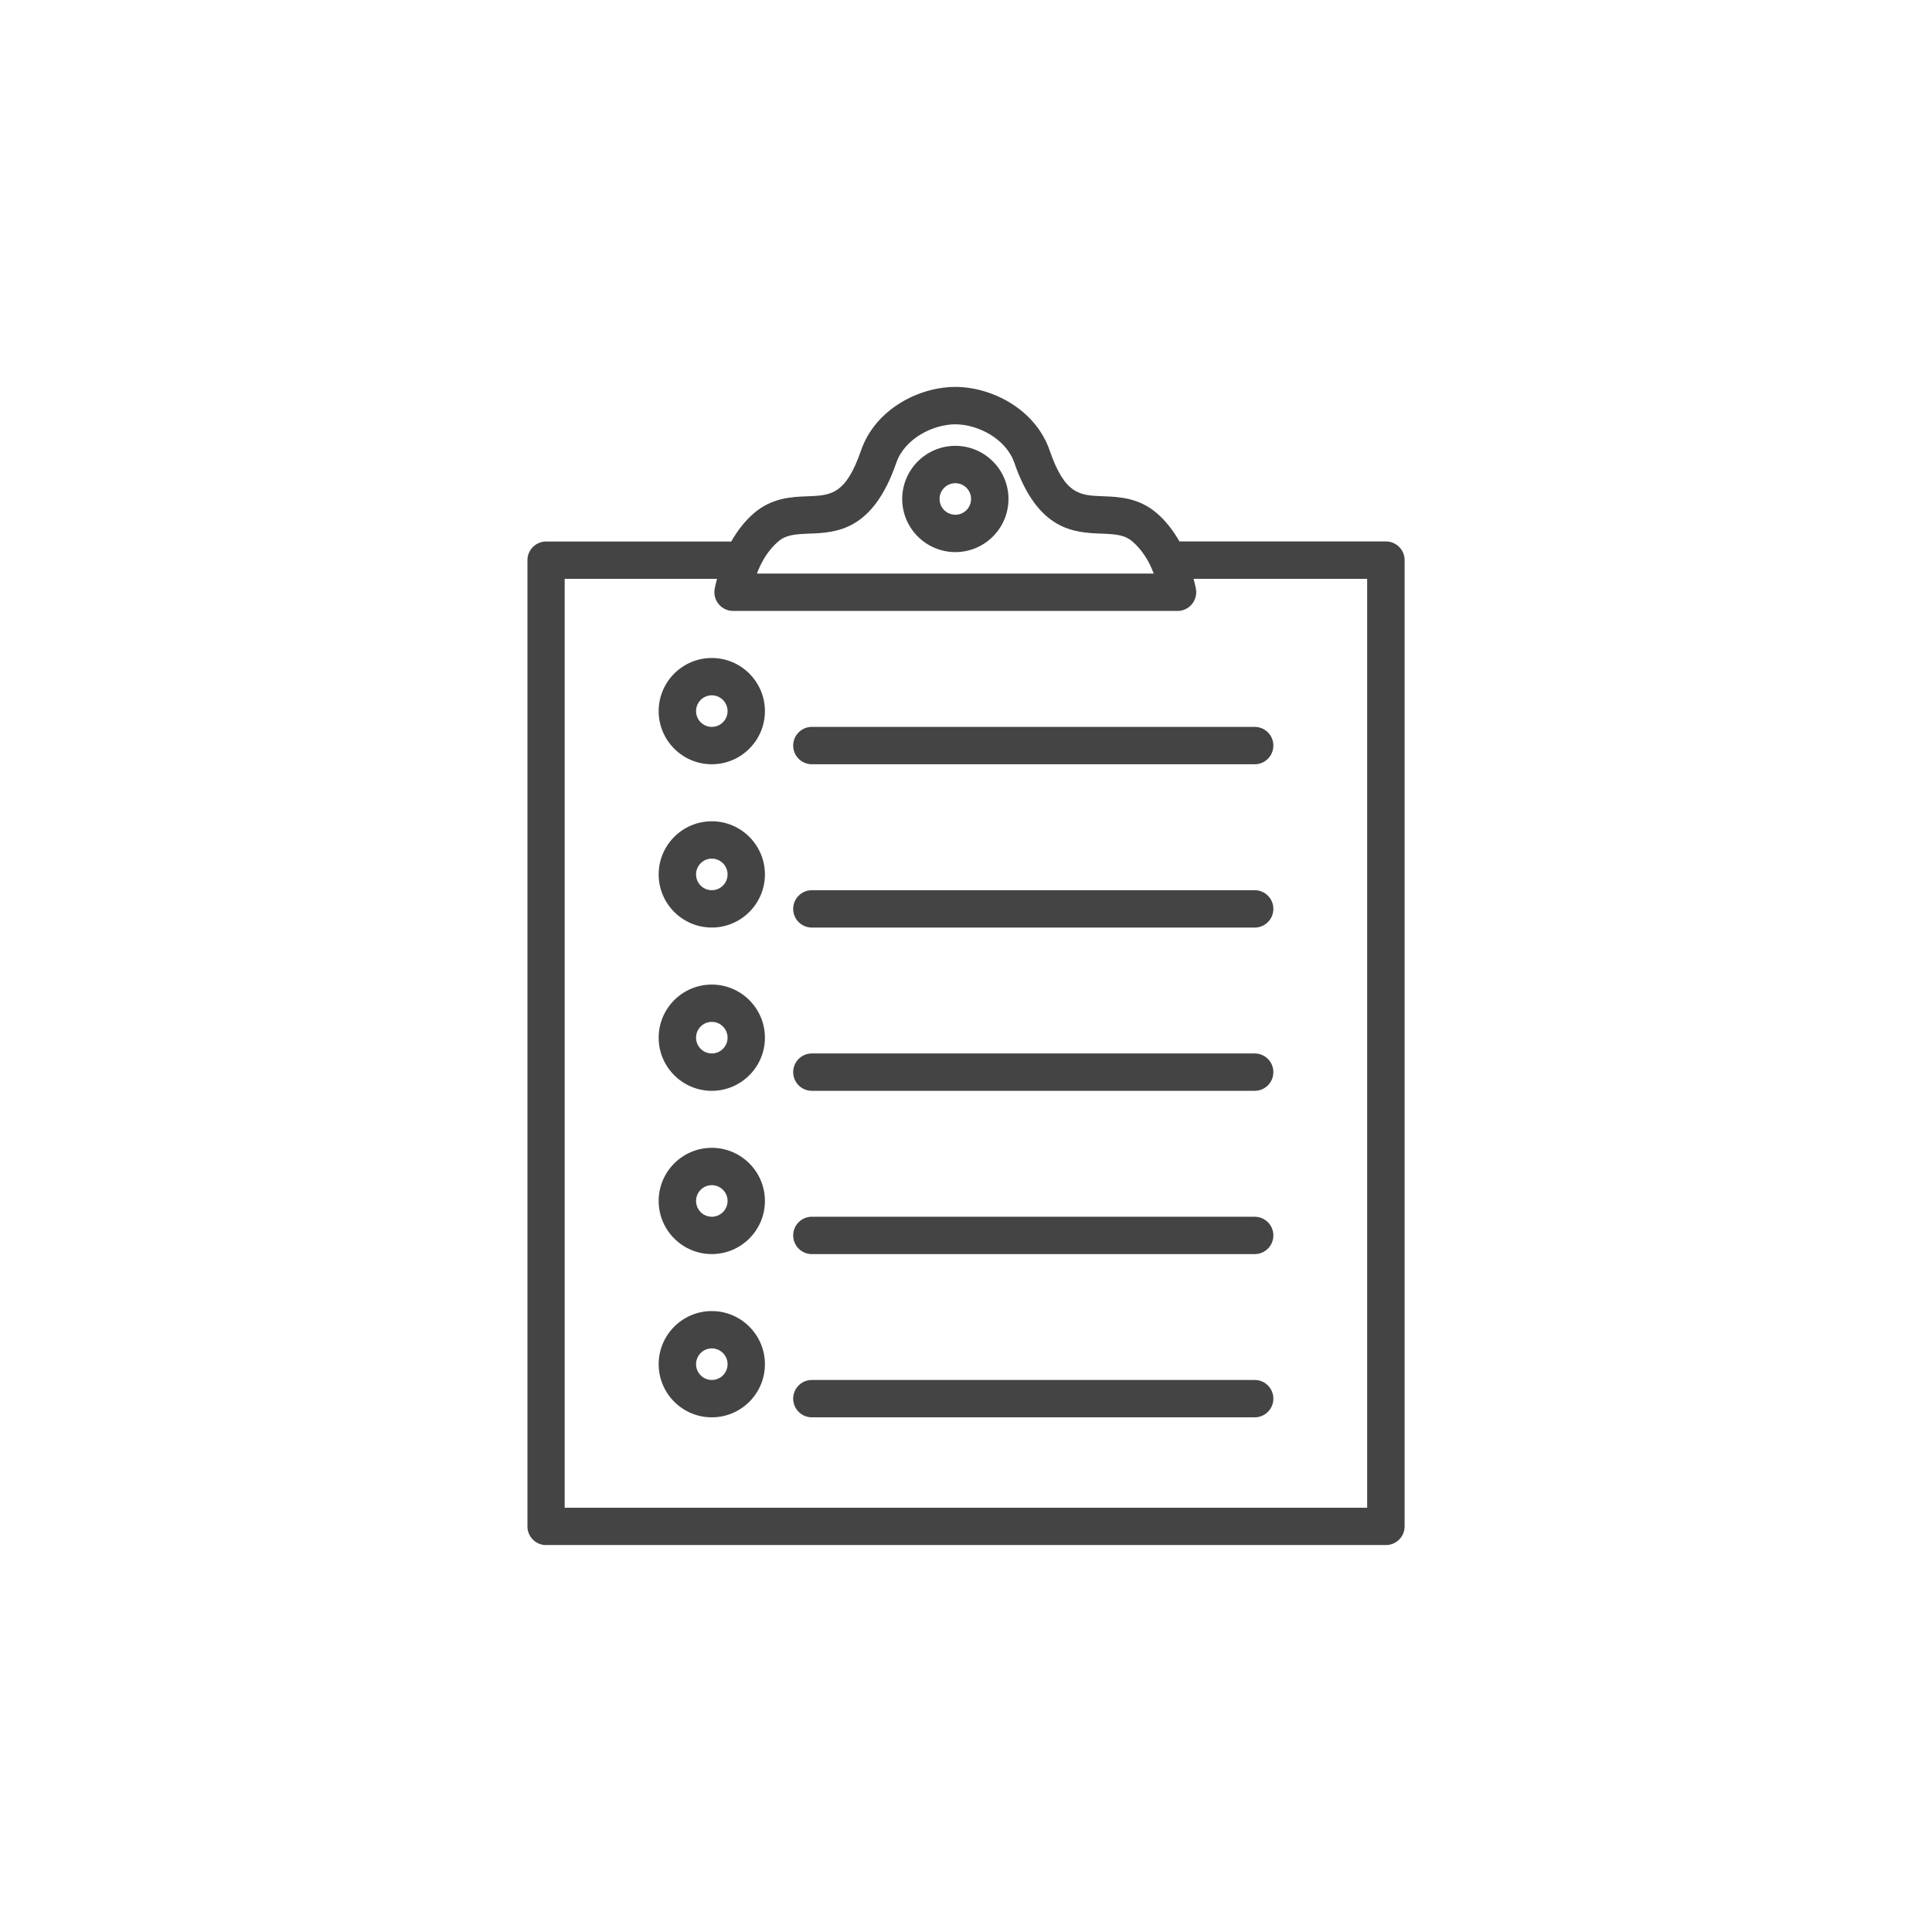
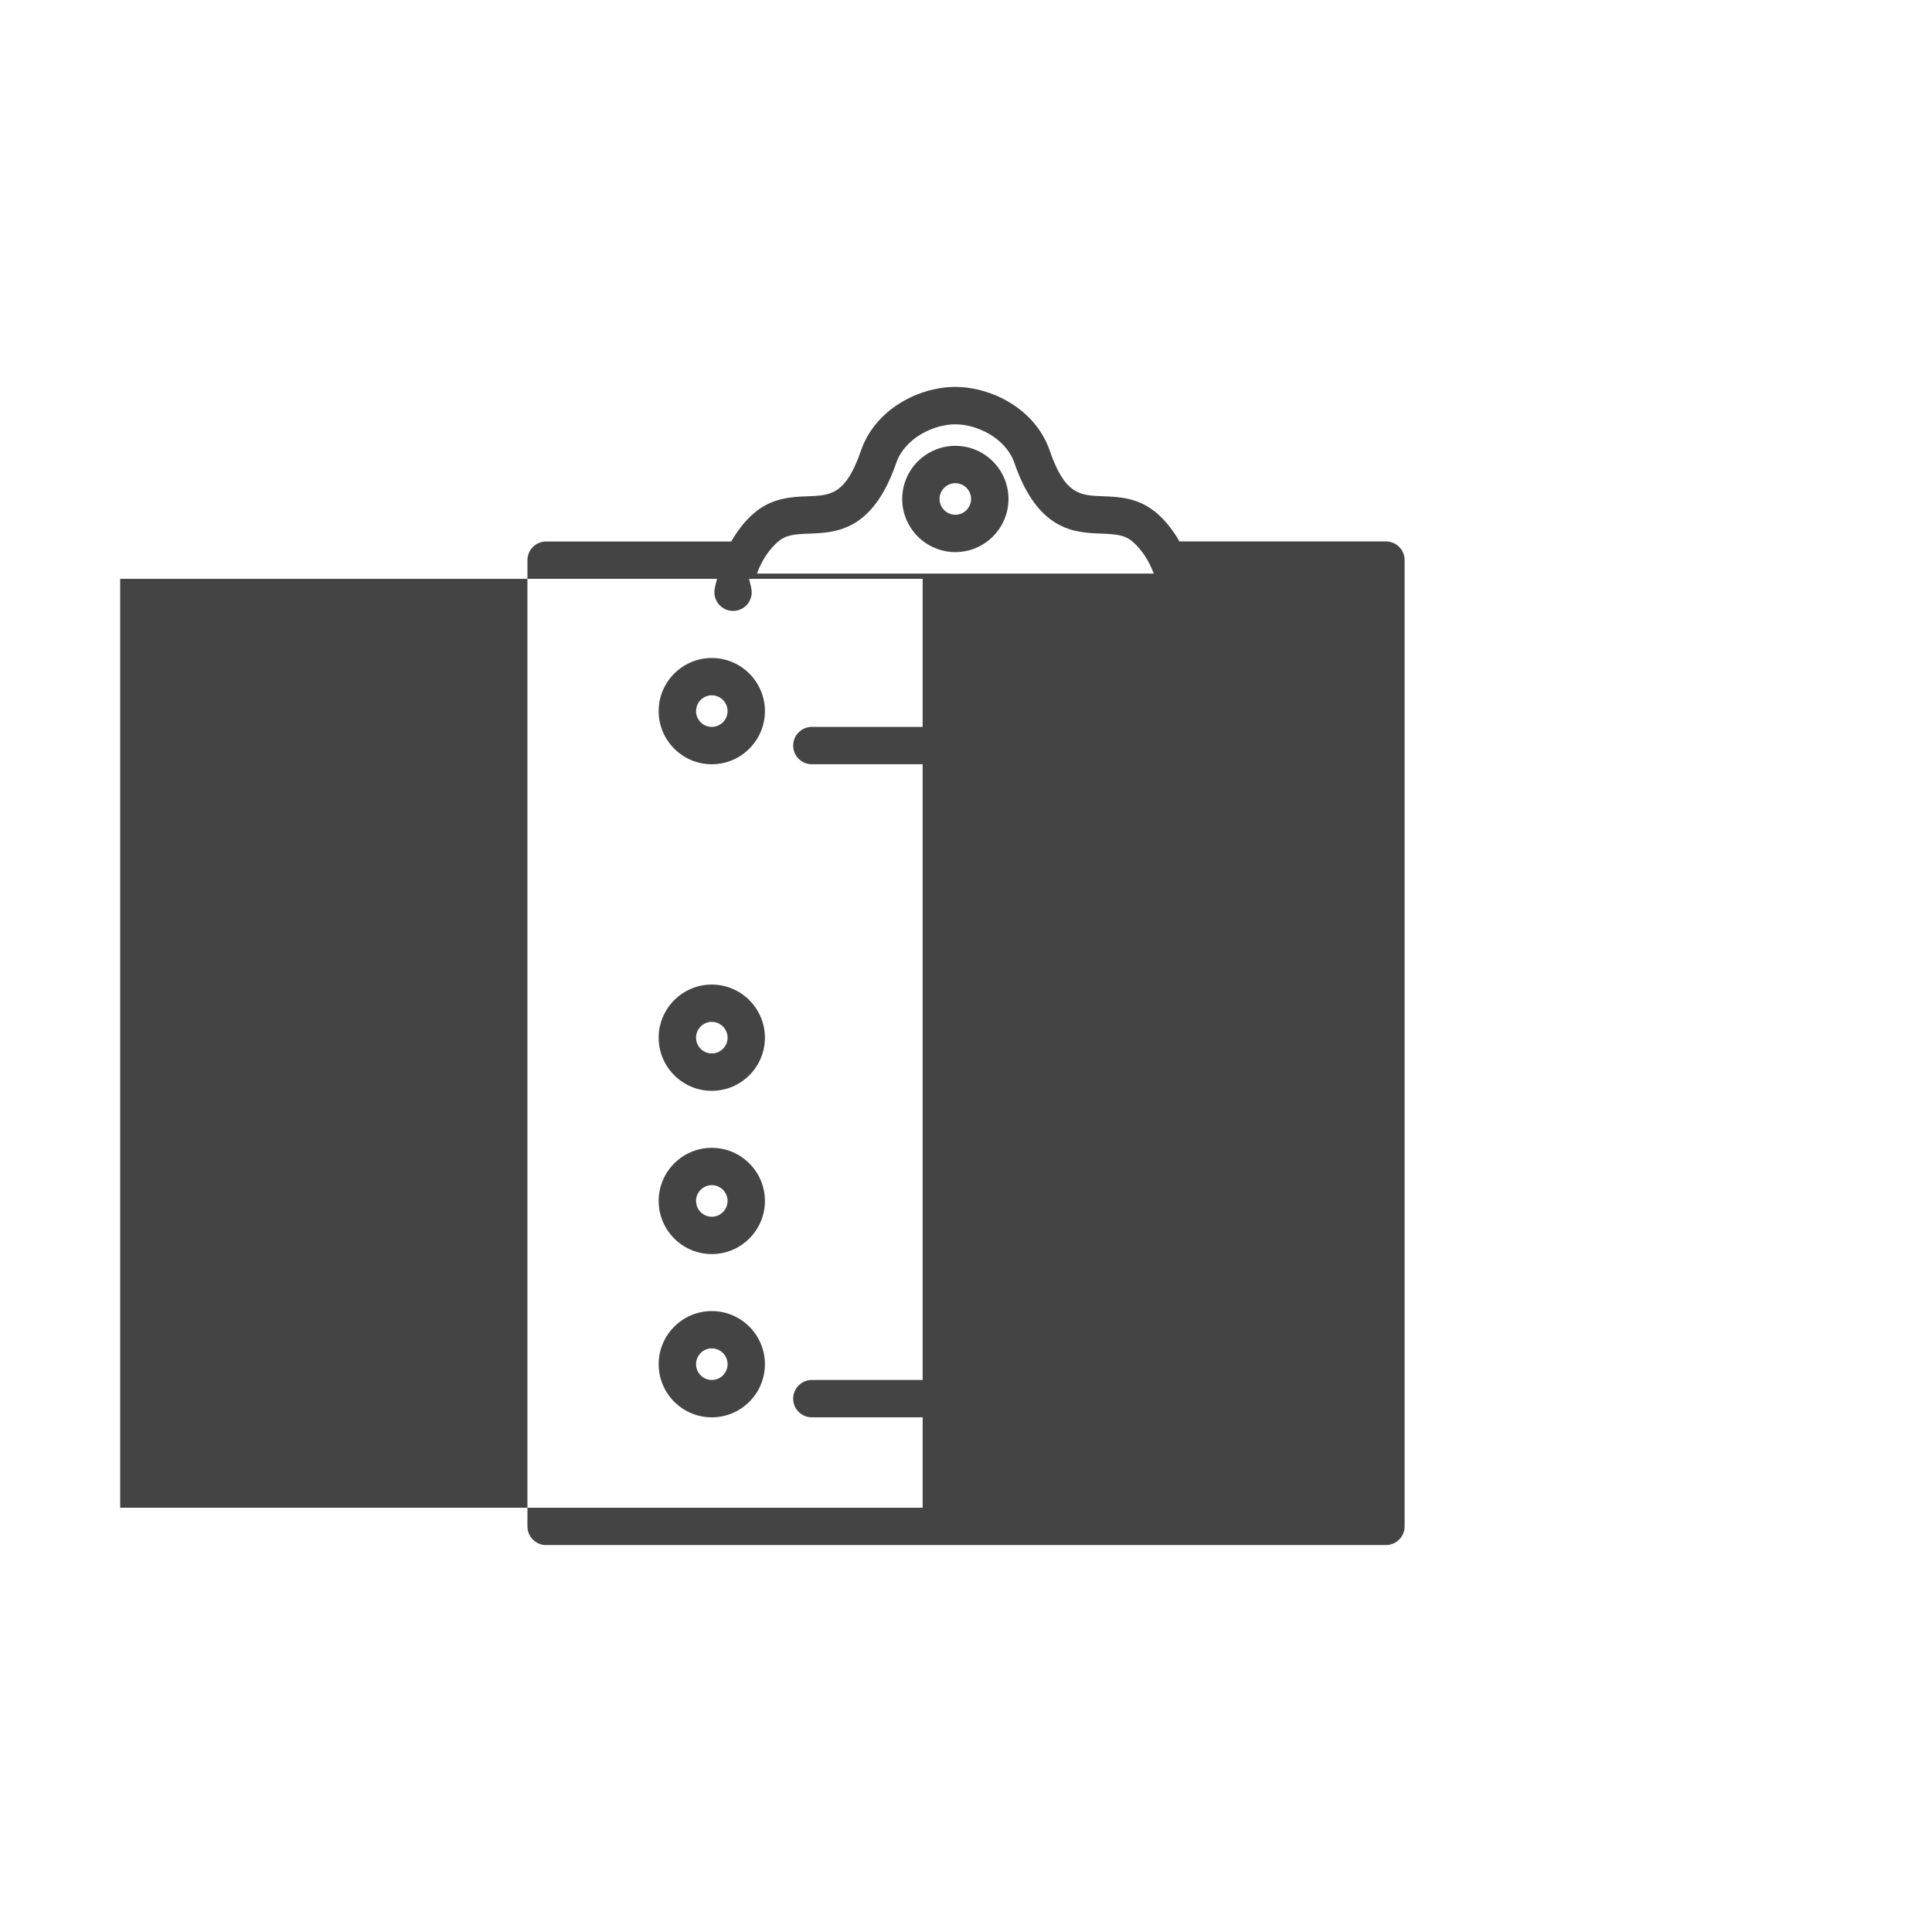
<svg xmlns="http://www.w3.org/2000/svg" version="1.1" width="64" height="64" viewBox="0 0 64 64">
  <title>checklist</title>
-   <path fill="#444" d="M18.090 51.182h27.821c0.342 0 0.619-0.277 0.619-0.619v-32.008c0-0.342-0.277-0.619-0.619-0.619h-6.84c-0.204-0.355-0.448-0.675-0.743-0.93-0.604-0.523-1.263-0.547-1.792-0.567-0.759-0.028-1.259-0.048-1.763-1.513-0.477-1.384-1.933-2.109-3.126-2.109-1.191 0-2.649 0.724-3.126 2.11-0.505 1.465-1.006 1.484-1.763 1.513-0.529 0.019-1.188 0.045-1.791 0.567-0.295 0.255-0.539 0.575-0.744 0.931h-6.132c-0.342 0-0.619 0.277-0.619 0.619v32.007c0 0.342 0.277 0.619 0.619 0.619zM26.805 17.677c0.889-0.033 2.105-0.081 2.886-2.346 0.276-0.798 1.211-1.275 1.955-1.275 0.745 0 1.681 0.477 1.955 1.274 0.781 2.267 1.998 2.313 2.887 2.347 0.482 0.019 0.767 0.040 1.031 0.266 0.3 0.259 0.541 0.627 0.7 1.057h-13.145c0.159-0.431 0.401-0.798 0.7-1.057 0.263-0.226 0.549-0.247 1.031-0.266zM18.709 19.175h5.043c-0.027 0.119-0.063 0.233-0.081 0.356-0.025 0.178 0.027 0.357 0.145 0.493s0.288 0.214 0.467 0.214h14.725c0.179 0 0.35-0.078 0.467-0.213s0.171-0.315 0.145-0.494c-0.018-0.124-0.054-0.238-0.081-0.356h5.75v30.771h-26.583v-30.771z" />
+   <path fill="#444" d="M18.090 51.182h27.821c0.342 0 0.619-0.277 0.619-0.619v-32.008c0-0.342-0.277-0.619-0.619-0.619h-6.84c-0.204-0.355-0.448-0.675-0.743-0.93-0.604-0.523-1.263-0.547-1.792-0.567-0.759-0.028-1.259-0.048-1.763-1.513-0.477-1.384-1.933-2.109-3.126-2.109-1.191 0-2.649 0.724-3.126 2.11-0.505 1.465-1.006 1.484-1.763 1.513-0.529 0.019-1.188 0.045-1.791 0.567-0.295 0.255-0.539 0.575-0.744 0.931h-6.132c-0.342 0-0.619 0.277-0.619 0.619v32.007c0 0.342 0.277 0.619 0.619 0.619zM26.805 17.677c0.889-0.033 2.105-0.081 2.886-2.346 0.276-0.798 1.211-1.275 1.955-1.275 0.745 0 1.681 0.477 1.955 1.274 0.781 2.267 1.998 2.313 2.887 2.347 0.482 0.019 0.767 0.040 1.031 0.266 0.3 0.259 0.541 0.627 0.7 1.057h-13.145c0.159-0.431 0.401-0.798 0.7-1.057 0.263-0.226 0.549-0.247 1.031-0.266zM18.709 19.175h5.043c-0.027 0.119-0.063 0.233-0.081 0.356-0.025 0.178 0.027 0.357 0.145 0.493s0.288 0.214 0.467 0.214c0.179 0 0.35-0.078 0.467-0.213s0.171-0.315 0.145-0.494c-0.018-0.124-0.054-0.238-0.081-0.356h5.75v30.771h-26.583v-30.771z" />
  <path fill="#444" d="M31.647 18.289c0.971 0 1.76-0.79 1.76-1.76s-0.789-1.76-1.76-1.76-1.76 0.79-1.76 1.76 0.79 1.76 1.76 1.76zM31.647 16.006c0.288 0 0.521 0.234 0.521 0.523s-0.234 0.523-0.521 0.523-0.523-0.234-0.523-0.523 0.235-0.523 0.523-0.523z" />
  <path fill="#444" d="M23.579 21.797c-0.971 0-1.76 0.79-1.76 1.76s0.789 1.76 1.76 1.76 1.76-0.79 1.76-1.76-0.79-1.76-1.76-1.76zM23.579 24.079c-0.288 0-0.521-0.234-0.521-0.523s0.234-0.523 0.521-0.523 0.523 0.234 0.523 0.523-0.234 0.523-0.523 0.523z" />
  <path fill="#444" d="M41.563 24.079h-14.669c-0.342 0-0.619 0.277-0.619 0.619s0.277 0.619 0.619 0.619h14.669c0.342 0 0.619-0.277 0.619-0.619s-0.277-0.619-0.619-0.619z" />
-   <path fill="#444" d="M23.579 27.206c-0.971 0-1.76 0.79-1.76 1.76s0.789 1.76 1.76 1.76 1.76-0.79 1.76-1.76-0.79-1.76-1.76-1.76zM23.579 29.489c-0.288 0-0.521-0.234-0.521-0.523s0.234-0.523 0.521-0.523 0.523 0.234 0.523 0.523-0.234 0.523-0.523 0.523z" />
-   <path fill="#444" d="M41.563 29.489h-14.669c-0.342 0-0.619 0.277-0.619 0.619s0.277 0.619 0.619 0.619h14.669c0.342 0 0.619-0.277 0.619-0.619s-0.277-0.619-0.619-0.619z" />
  <path fill="#444" d="M23.579 32.615c-0.971 0-1.76 0.79-1.76 1.76s0.789 1.76 1.76 1.76 1.76-0.79 1.76-1.76-0.79-1.76-1.76-1.76zM23.579 34.897c-0.288 0-0.521-0.234-0.521-0.523s0.234-0.523 0.521-0.523 0.523 0.234 0.523 0.523-0.234 0.523-0.523 0.523z" />
-   <path fill="#444" d="M41.563 34.897h-14.669c-0.342 0-0.619 0.277-0.619 0.619s0.277 0.619 0.619 0.619h14.669c0.342 0 0.619-0.277 0.619-0.619s-0.277-0.619-0.619-0.619z" />
  <path fill="#444" d="M23.579 38.023c-0.971 0-1.76 0.79-1.76 1.76s0.789 1.76 1.76 1.76 1.76-0.79 1.76-1.76-0.79-1.76-1.76-1.76zM23.579 40.306c-0.288 0-0.521-0.234-0.521-0.523s0.234-0.523 0.521-0.523 0.523 0.234 0.523 0.523-0.234 0.523-0.523 0.523z" />
-   <path fill="#444" d="M41.563 40.306h-14.669c-0.342 0-0.619 0.277-0.619 0.619s0.277 0.619 0.619 0.619h14.669c0.342 0 0.619-0.277 0.619-0.619s-0.277-0.619-0.619-0.619z" />
  <path fill="#444" d="M23.579 43.431c-0.971 0-1.76 0.79-1.76 1.76s0.789 1.76 1.76 1.76 1.76-0.79 1.76-1.76-0.79-1.76-1.76-1.76zM23.579 45.713c-0.288 0-0.521-0.234-0.521-0.523s0.234-0.523 0.521-0.523 0.523 0.234 0.523 0.523-0.234 0.523-0.523 0.523z" />
  <path fill="#444" d="M41.563 45.713h-14.669c-0.342 0-0.619 0.277-0.619 0.619s0.277 0.619 0.619 0.619h14.669c0.342 0 0.619-0.277 0.619-0.619s-0.277-0.619-0.619-0.619z" />
</svg>